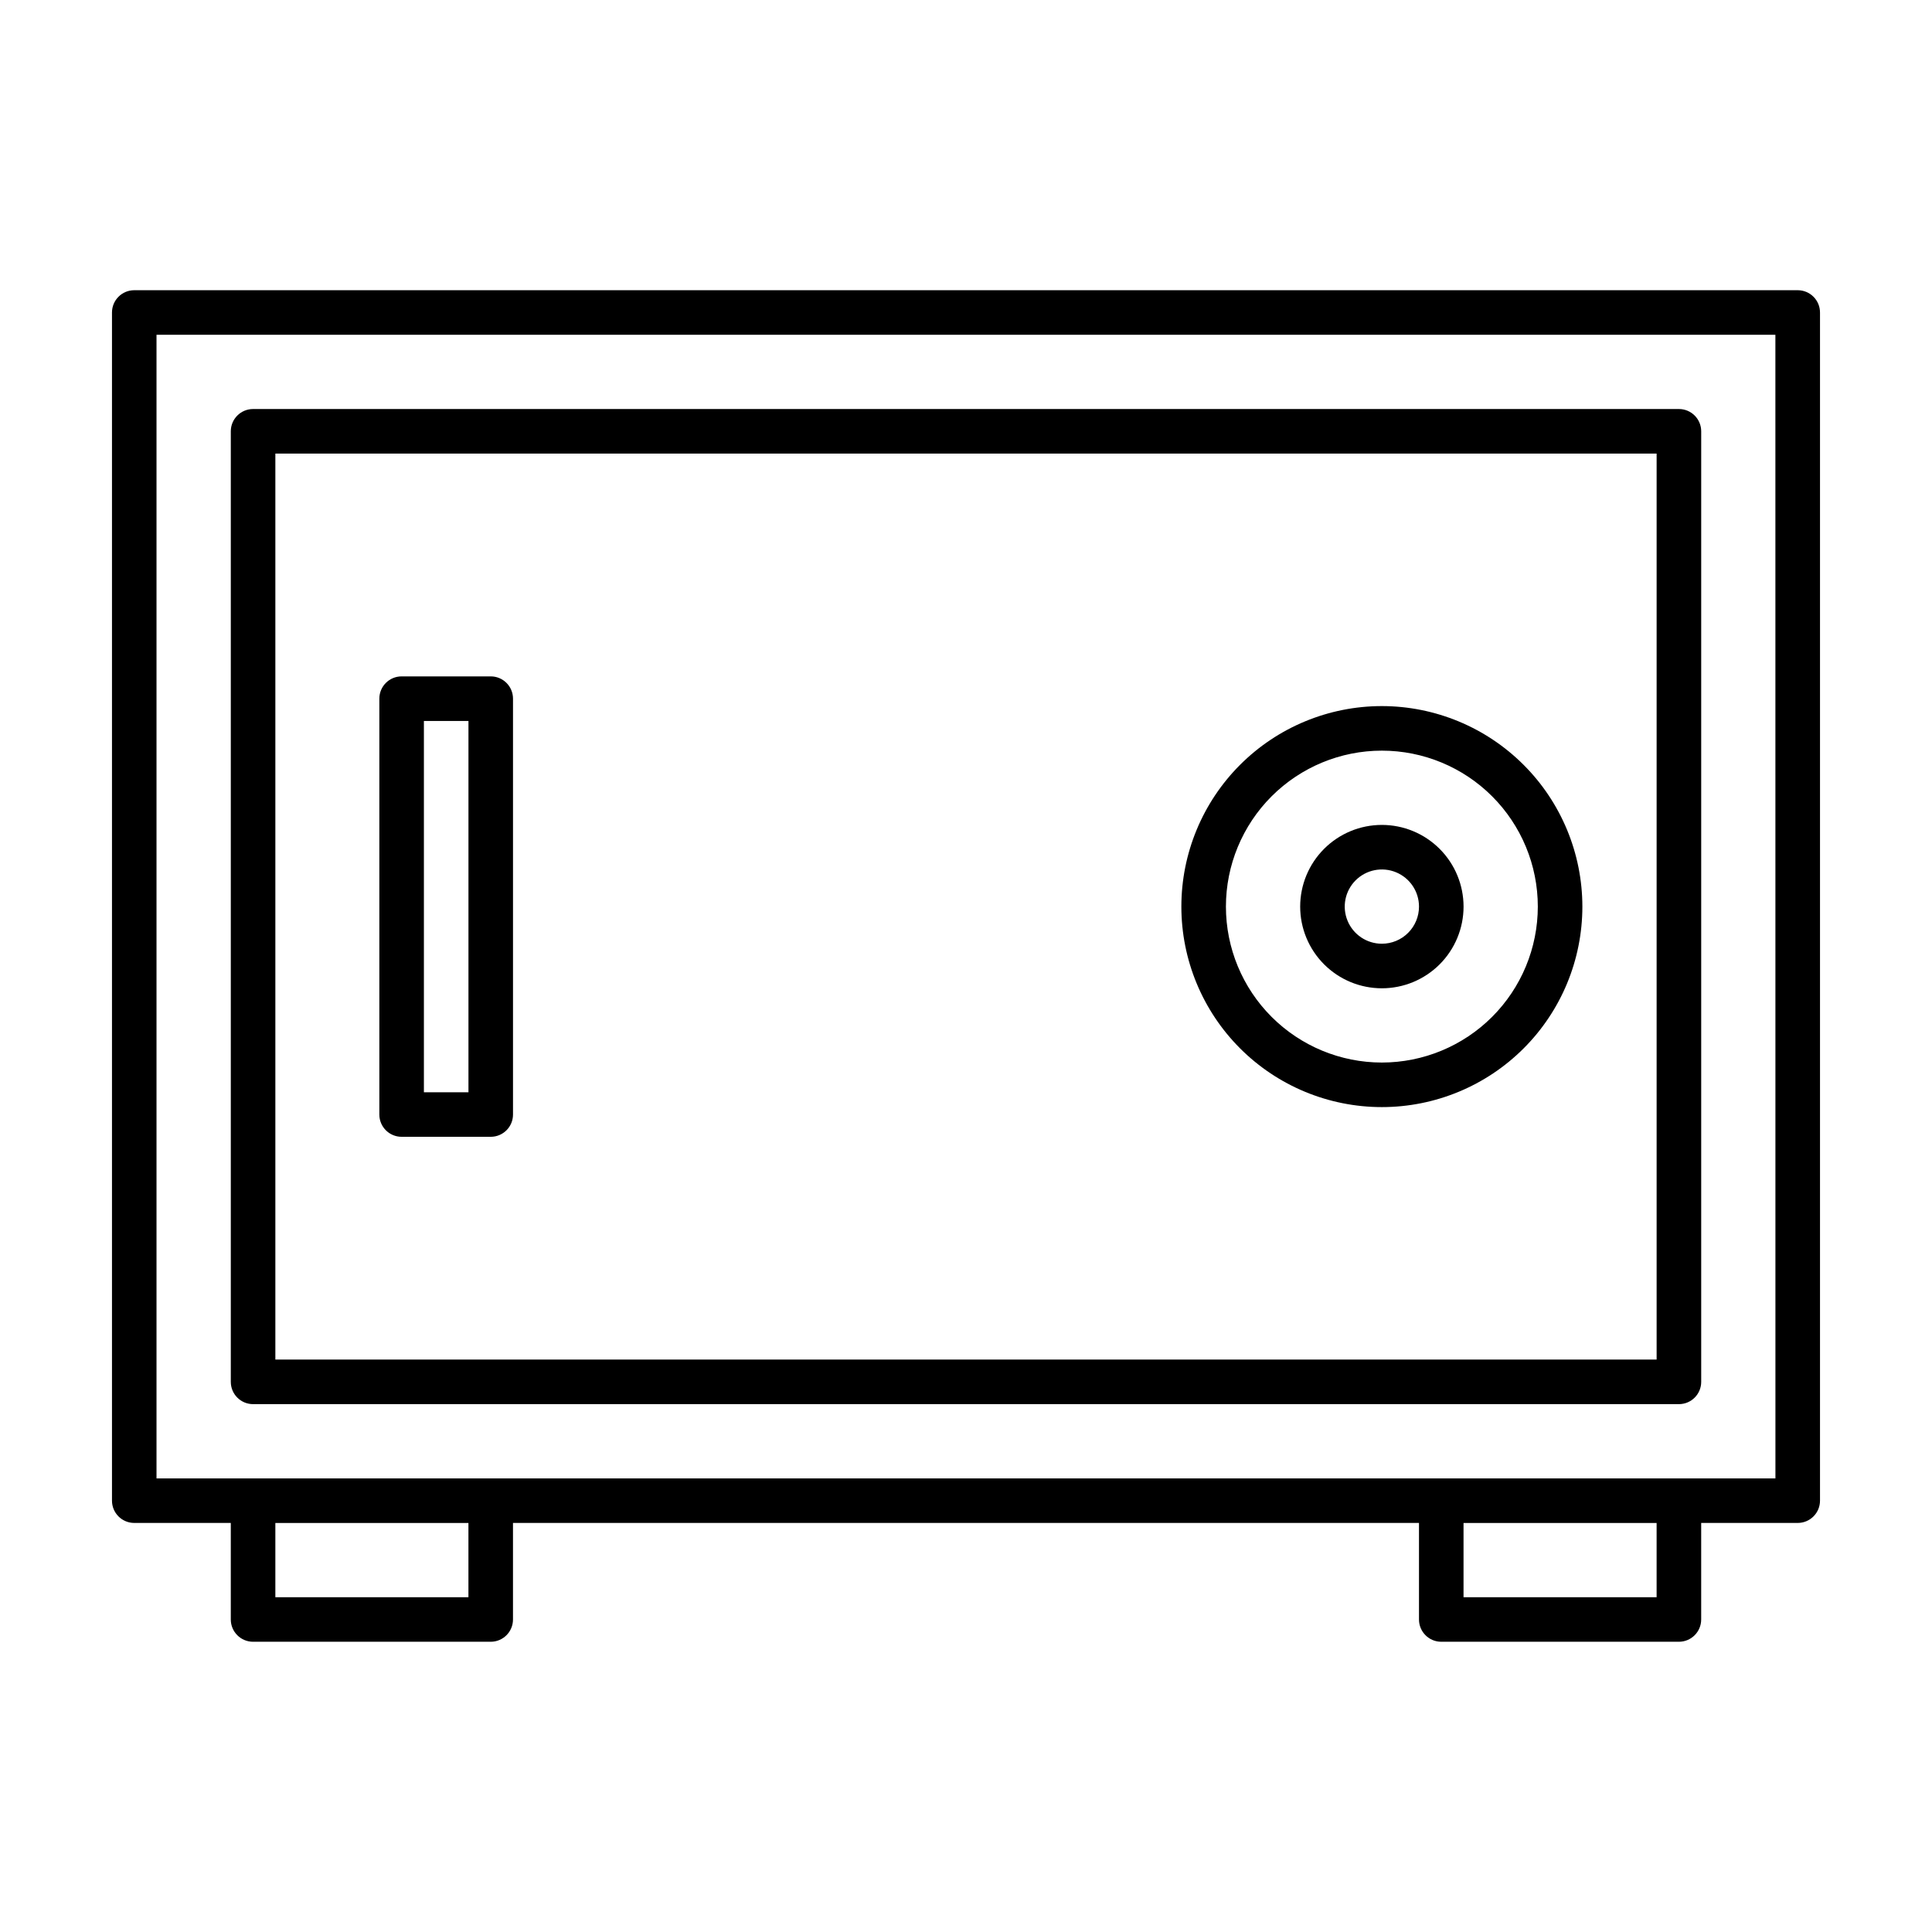
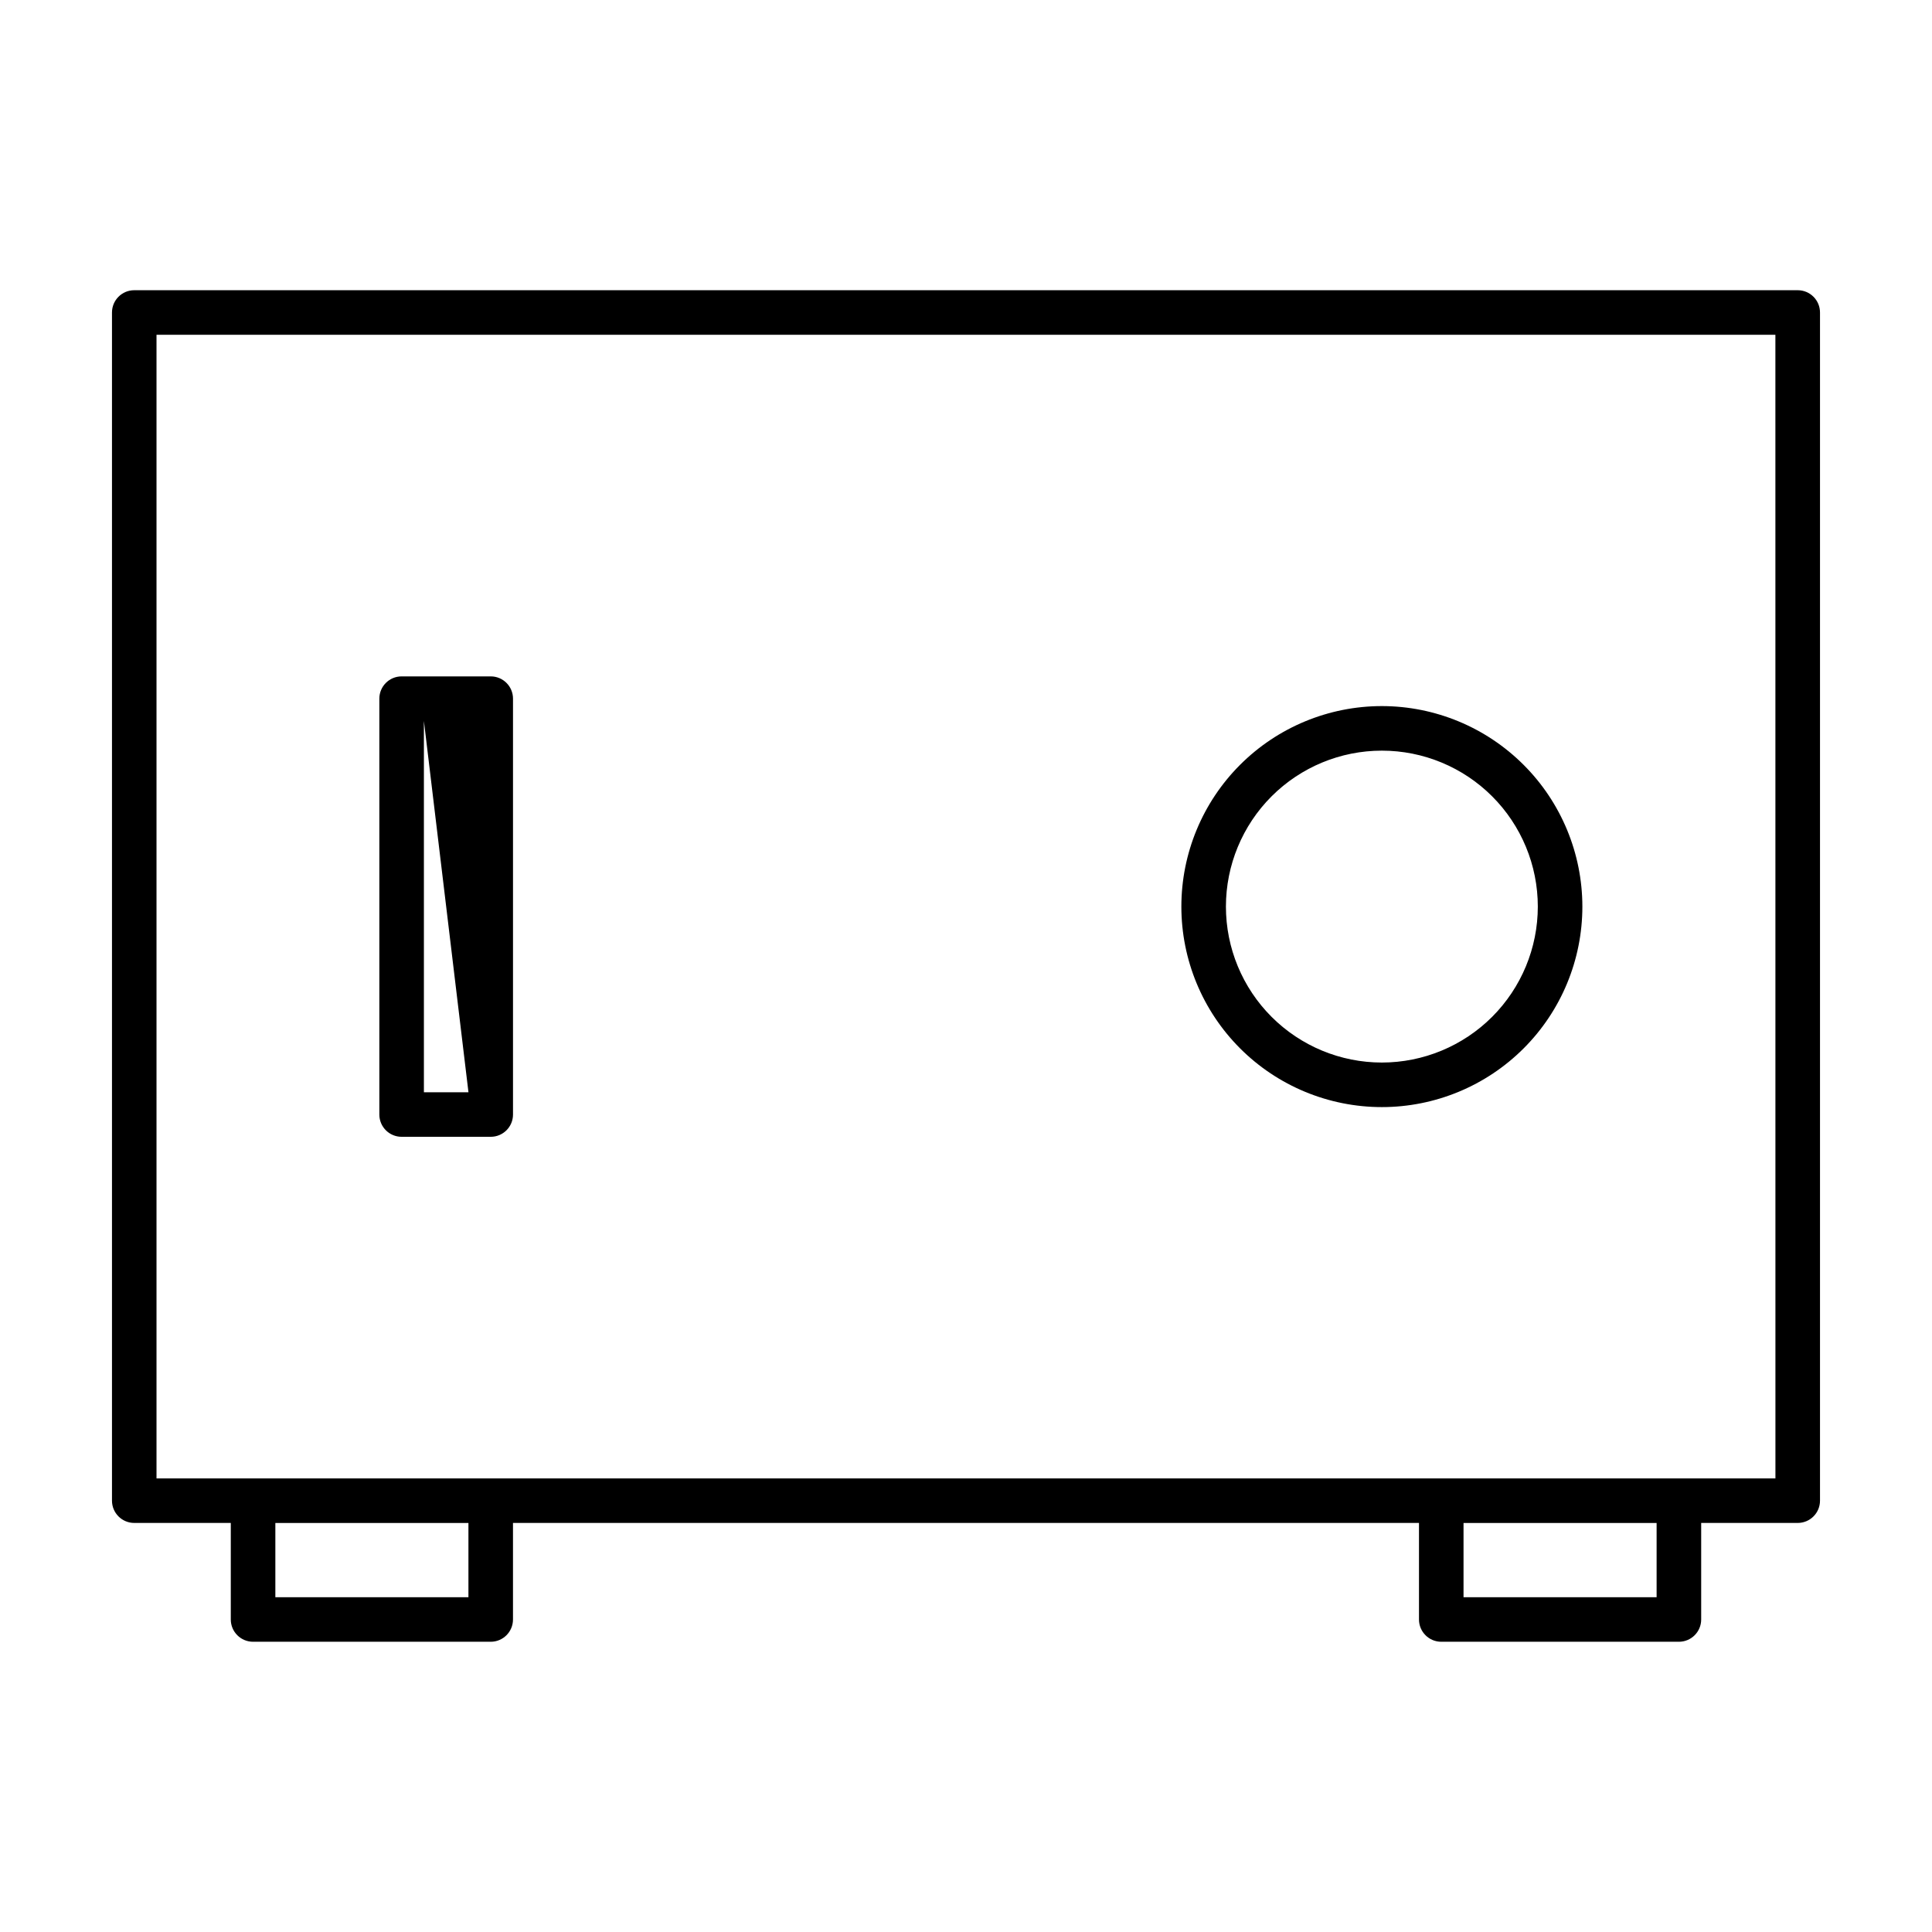
<svg xmlns="http://www.w3.org/2000/svg" fill="#000000" width="800px" height="800px" version="1.1" viewBox="144 144 512 512">
  <g fill-rule="evenodd">
-     <path d="m211.07 516.11h377.86c3.262 0 5.906-2.641 5.906-5.902v-251.91c0-3.258-2.644-5.902-5.906-5.902h-377.86c-3.262 0-5.906 2.644-5.906 5.902v251.91c0 3.262 2.644 5.902 5.906 5.902zm5.902-251.91h366.05v240.1l-366.05 0.004z" />
    <path d="m510.21 331.12c-14.094 0-27.609 5.598-37.574 15.562-9.965 9.969-15.562 23.48-15.562 37.574s5.598 27.609 15.562 37.574c9.965 9.965 23.48 15.562 37.574 15.562s27.609-5.598 37.574-15.562 15.562-23.48 15.562-37.574c-0.008-14.09-5.609-27.602-15.574-37.562-9.961-9.965-23.473-15.566-37.562-15.574zm0 94.465c-10.961 0-21.473-4.356-29.223-12.105s-12.105-18.262-12.105-29.223c0-10.961 4.356-21.473 12.105-29.223s18.262-12.105 29.223-12.105c10.961 0 21.473 4.356 29.223 12.105s12.105 18.262 12.105 29.223c-0.004 10.961-4.359 21.469-12.109 29.219s-18.258 12.105-29.219 12.109z" />
-     <path d="m510.21 362.61c-5.742 0-11.246 2.281-15.309 6.34-4.059 4.062-6.34 9.566-6.34 15.309 0 5.742 2.281 11.25 6.34 15.309 4.062 4.059 9.566 6.34 15.309 6.34 5.742 0 11.246-2.281 15.309-6.34 4.059-4.059 6.34-9.566 6.34-15.309-0.004-5.738-2.285-11.246-6.344-15.305-4.059-4.059-9.562-6.34-15.305-6.344zm0 31.488c-3.981 0-7.566-2.398-9.09-6.074-1.523-3.676-0.684-7.91 2.133-10.723 2.812-2.816 7.047-3.656 10.723-2.133 3.676 1.523 6.074 5.109 6.074 9.09 0 2.609-1.035 5.113-2.883 6.957-1.844 1.848-4.348 2.883-6.957 2.883z" />
-     <path d="m274.05 323.25h-23.617c-3.262 0-5.902 2.644-5.902 5.902v110.21c0 3.262 2.641 5.902 5.902 5.902h23.617c3.262 0 5.902-2.641 5.902-5.902v-110.21c0-3.258-2.641-5.902-5.902-5.902zm-5.902 110.21h-11.809v-98.398h11.809z" />
+     <path d="m274.05 323.25h-23.617c-3.262 0-5.902 2.644-5.902 5.902v110.21c0 3.262 2.641 5.902 5.902 5.902h23.617c3.262 0 5.902-2.641 5.902-5.902v-110.21c0-3.258-2.641-5.902-5.902-5.902zm-5.902 110.21h-11.809v-98.398z" />
    <path d="m620.41 220.91h-440.83c-3.262 0-5.902 2.644-5.902 5.902v314.88c0 3.262 2.641 5.902 5.902 5.902h25.582v25.586c0 3.262 2.644 5.902 5.906 5.902h62.977c3.262 0 5.902-2.641 5.902-5.902v-25.586h240.1v25.586c0 3.262 2.644 5.902 5.902 5.902h62.977c3.262 0 5.906-2.641 5.906-5.902v-25.586h25.582c3.262 0 5.906-2.641 5.906-5.902v-314.88c0-3.258-2.644-5.902-5.906-5.902zm-352.27 346.37h-51.168v-19.68h51.168zm314.88 0h-51.168v-19.68h51.168zm31.488-31.488h-429.03v-303.07h429.02z" />
  </g>
</svg>